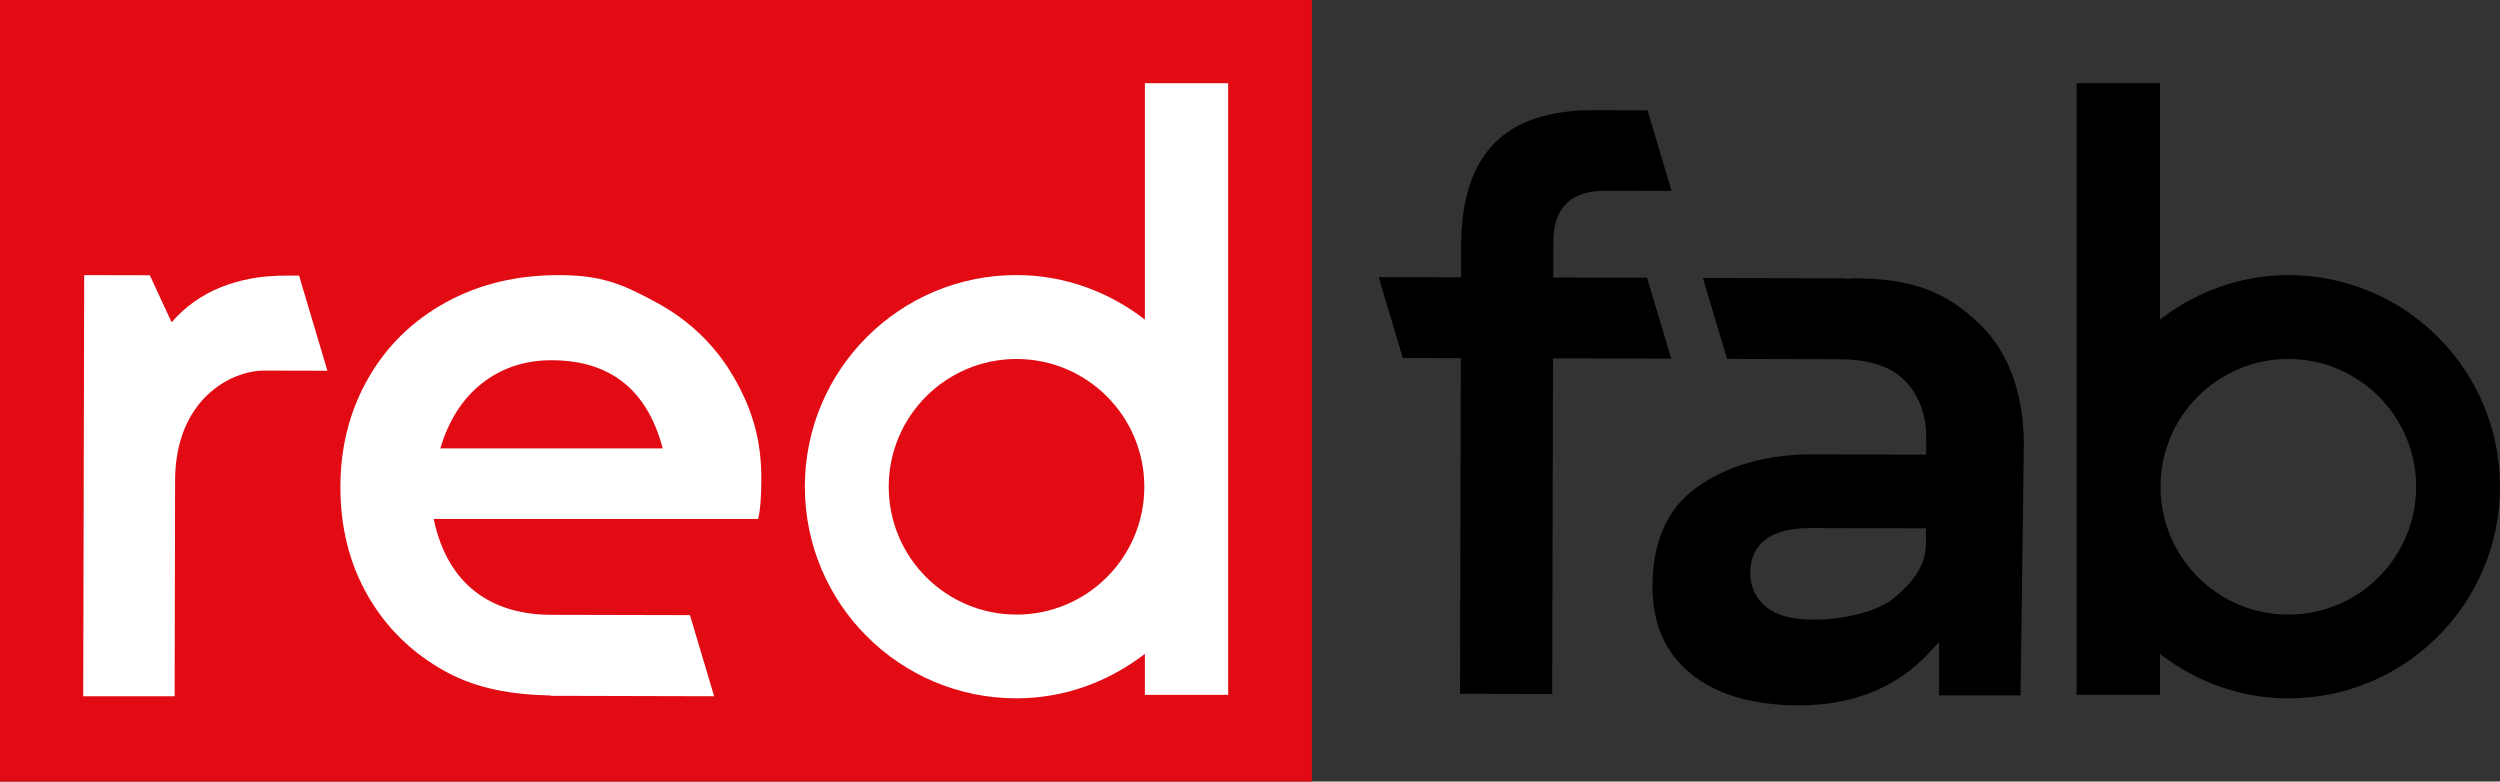
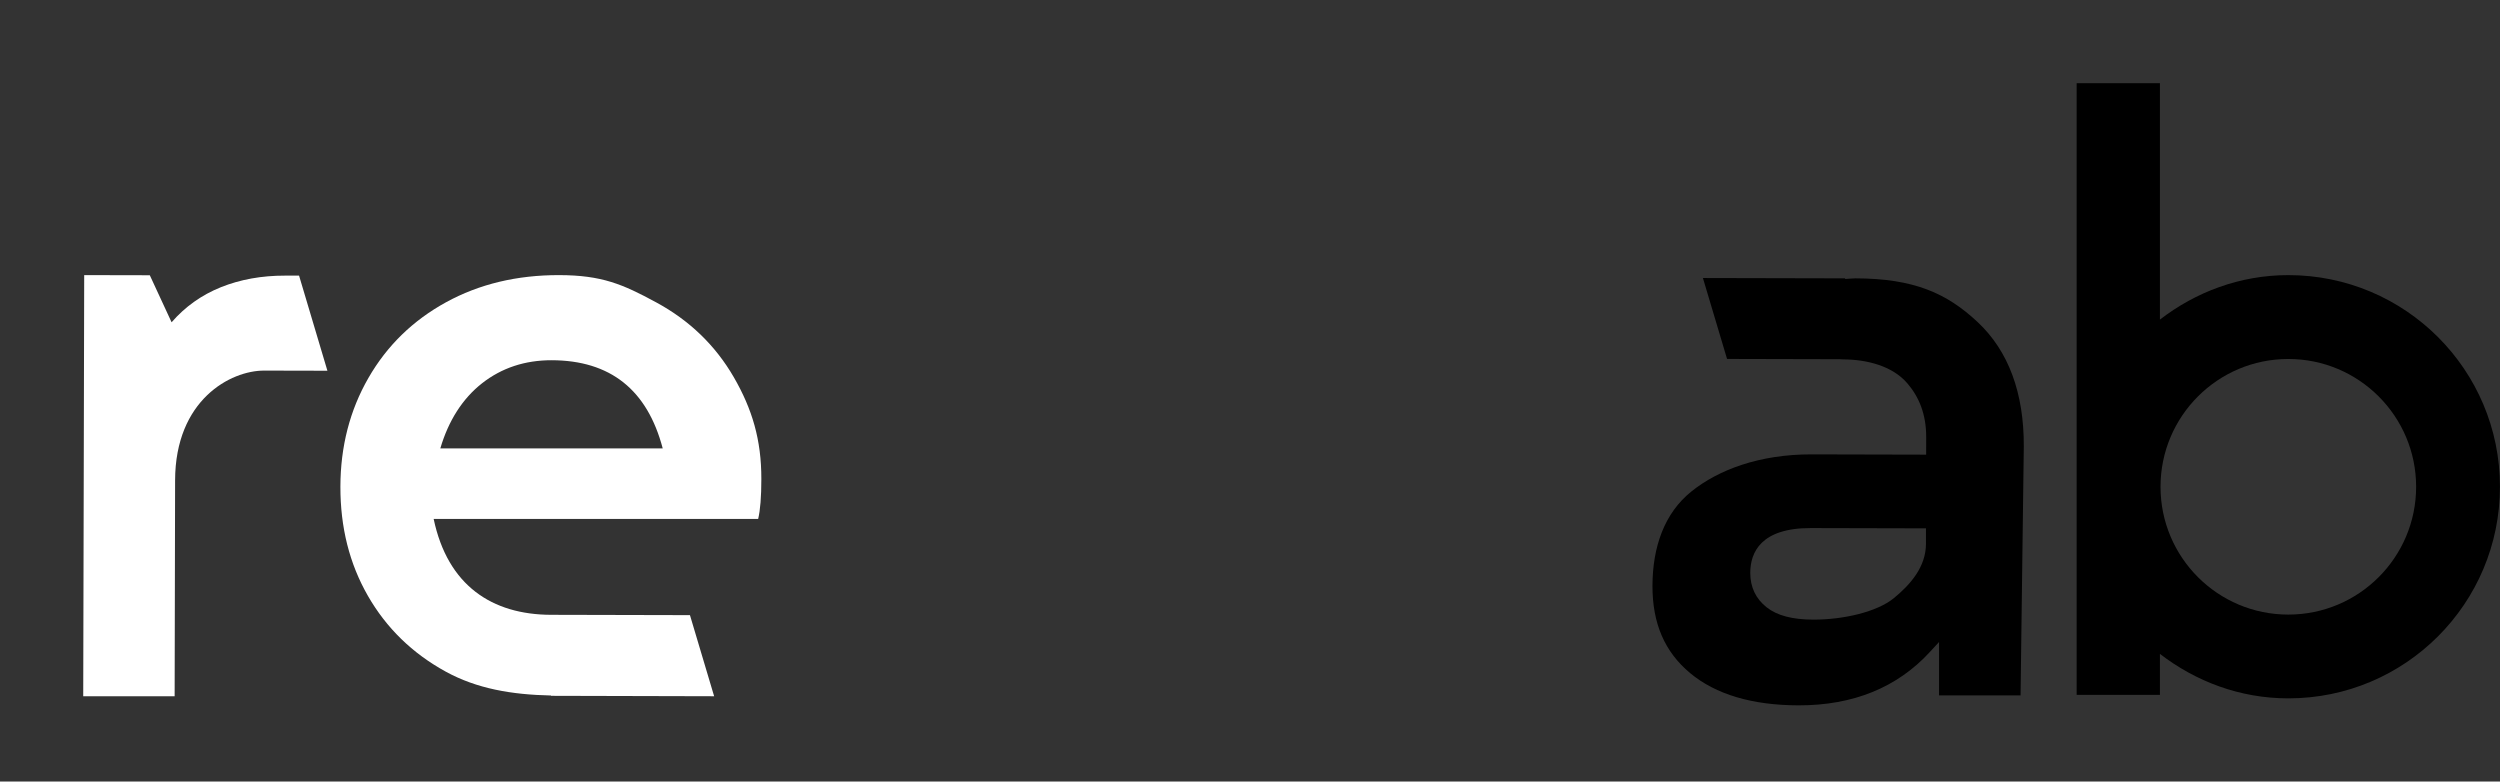
<svg xmlns="http://www.w3.org/2000/svg" id="Слой_1" x="0px" y="0px" viewBox="0 0 540.69 169.03" style="enable-background:new 0 0 540.69 169.03;" xml:space="preserve">
  <rect x="0" y="0" width="540.69" height="169.03" fill="#333333" stroke="none" />
  <style type="text/css"> .st0{fill:#E20B14;} .st1{fill:#FFFFFF;} </style>
-   <rect class="st0" width="283.72" height="169.03" />
  <g>
-     <path d="M335.93,60.02l0.02-7.81c0.01-3.58,0.95-6.33,2.8-8.18c1.85-1.84,4.67-2.77,8.37-2.76l14.4,0.03l-5.2-17.44l-11.62-0.03 c-19.26-0.05-28.64,9.52-28.69,29.26l-0.02,6.88l-17.75-0.04v0.23l5.15,17.27l12.55,0.03l-0.17,72.58l19.93,0.05l0.18-72.59 l25.56,0.06l-5.22-17.5L335.93,60.02z" />
    <path d="M427.74,69.68c-6.69-6.27-13.78-9.45-26.47-9.48c-0.75,0-1.46,0.11-2.21,0.14l0-0.14l-30.76-0.07l5.22,17.5l24.4,0.06 c0.26,0.01,0.53,0.03,0.71,0.04c5,0.01,10.61,1.36,13.87,5.16c2.52,2.93,4.1,6.66,4.09,11.65l-0.01,3.79l-24.82-0.06 c-11.22-0.02-20.12,3.33-25.97,8.04c-5.8,4.67-8.38,11.93-8.4,20.39c-0.02,8.12,2.64,14.29,8.14,18.87 c5.53,4.61,13.42,6.96,23.44,6.98c11.8,0.03,21.37-3.86,28.43-11.56l1.97-2.14v11.55h17.63l0.7-53.86 C437.74,84.96,434.39,75.93,427.74,69.68 M416.54,117.6c-0.01,4.96-3.28,8.77-6.99,11.8c-3.61,2.93-10.83,4.63-17.4,4.61 c-4.51-0.01-7.8-0.88-10.05-2.65c-2.36-1.85-3.56-4.37-3.56-7.46c0.01-4.44,2.3-9.72,13.12-9.69l24.88,0.06L416.54,117.6z" />
    <path class="st1" d="M61.67,59.61c-5.08-0.01-9.71,0.83-13.88,2.5c-4.18,1.68-7.74,4.21-10.68,7.59L32.4,59.53L18.21,59.5 L18,150.58h19.77l0.1-46.69c0.04-17.39,11.98-23.76,19.28-23.74l13.66,0.03l-6.13-20.57L61.67,59.61z" />
    <path class="st1" d="M119.2,132.97c-12.81-0.03-22.38-6.35-25.41-20.73h70.18c0.46-1.91,0.69-4.79,0.69-8.63 c0.02-8.46-1.97-15.13-5.95-22.02c-3.99-6.89-9.59-12.3-16.8-16.2c-7.21-3.91-11.72-5.87-20.97-5.89 c-9.14-0.02-17.3,1.94-24.47,5.87c-7.17,3.93-12.78,9.39-16.79,16.37c-4.02,6.98-6.04,14.82-6.06,23.51 c-0.02,8.8,1.96,16.67,5.95,23.62c3.99,6.95,9.59,12.41,16.8,16.37c6.75,3.71,14.28,5,22.79,5.18v0.07l35.29,0.09l-5.23-17.54 L119.2,132.97z M104.25,82.9c4.25-3.33,9.28-5,15.07-4.99c12.67,0.03,20.67,6.39,24.01,19.07H95.23 C96.99,91.01,100,86.24,104.25,82.9" />
    <path d="M494.91,59.5c-10.49,0-20.05,3.67-27.77,9.62V18h-18.01v87.27v0v0v45.02h18.01v-8.87c7.72,5.94,17.27,9.62,27.77,9.62 c25.28,0,45.77-20.49,45.77-45.77C540.69,79.99,520.19,59.5,494.91,59.5 M494.91,132.92c-15.27,0-27.64-12.38-27.64-27.64 s12.37-27.64,27.64-27.64c15.26,0,27.64,12.38,27.64,27.64S510.18,132.92,494.91,132.92" />
-     <path class="st1" d="M265.62,105.27L265.62,105.27V18h-18.01v51.11c-7.72-5.94-17.27-9.62-27.77-9.62 c-25.28,0-45.77,20.49-45.77,45.77c0,25.28,20.49,45.77,45.77,45.77c10.49,0,20.05-3.67,27.77-9.62v8.87h18.01V105.27 L265.62,105.27z M219.85,132.92c-15.26,0-27.64-12.38-27.64-27.64s12.38-27.64,27.64-27.64c15.27,0,27.64,12.38,27.64,27.64 S235.12,132.92,219.85,132.92" />
  </g>
</svg>